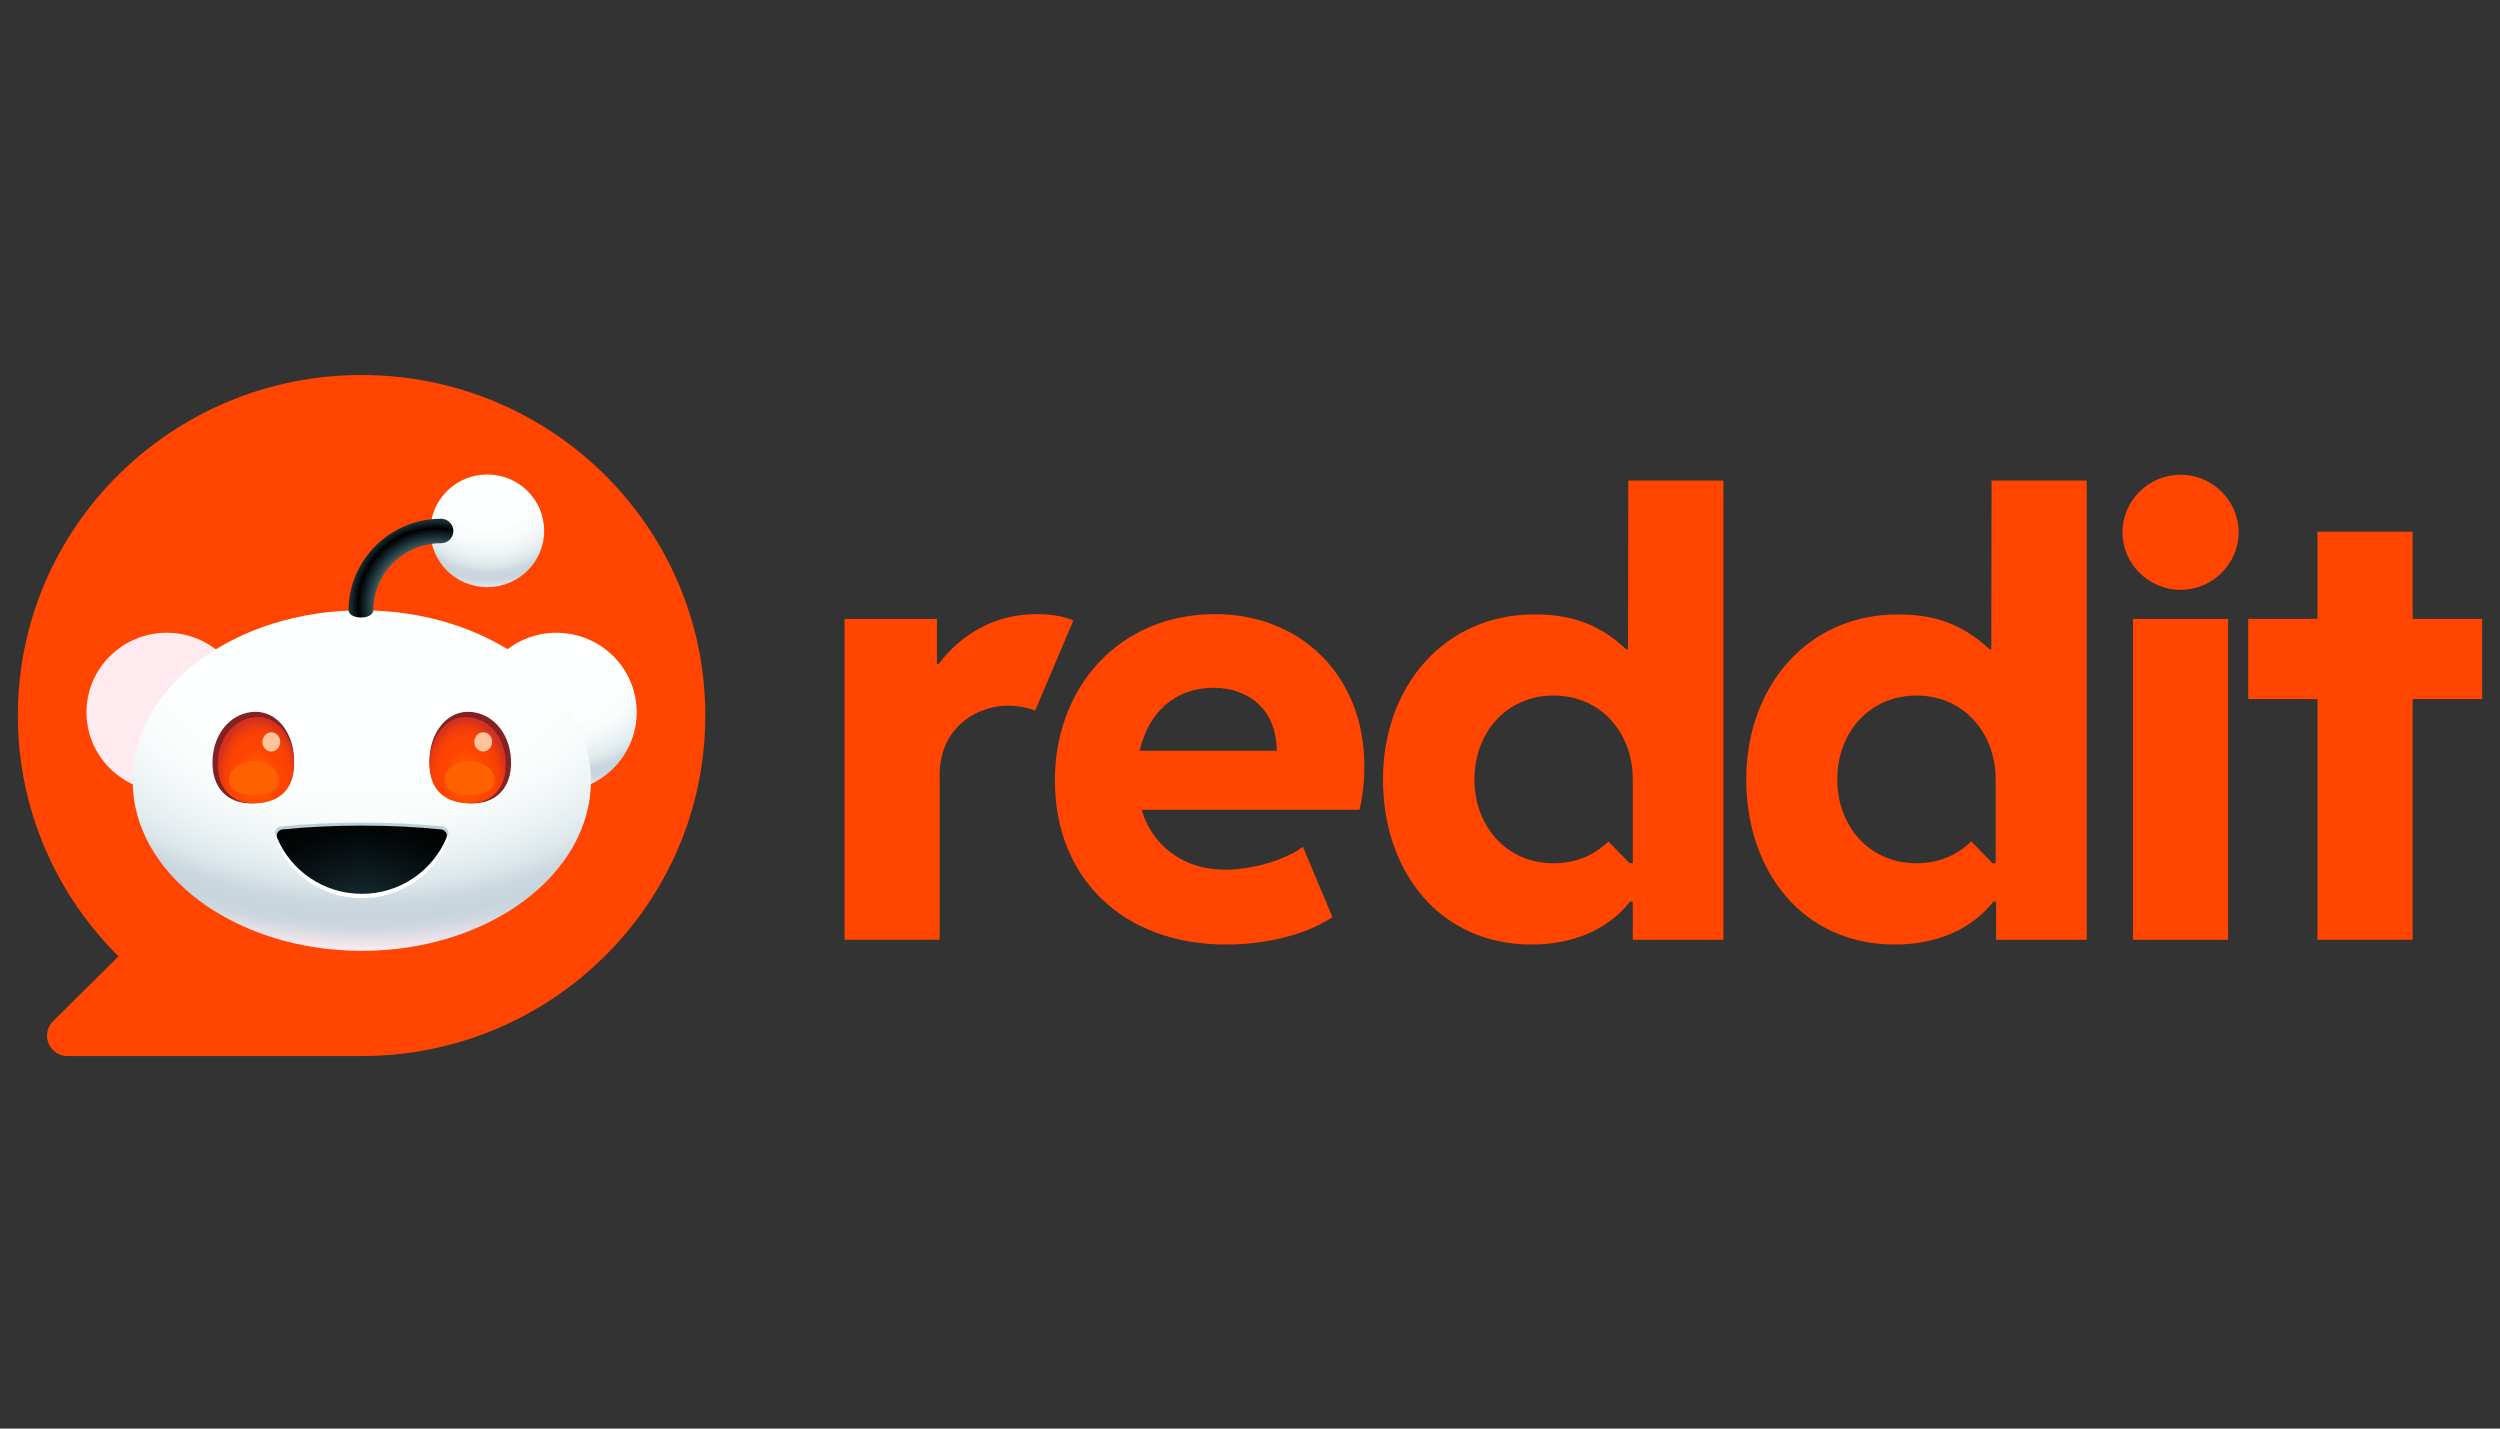
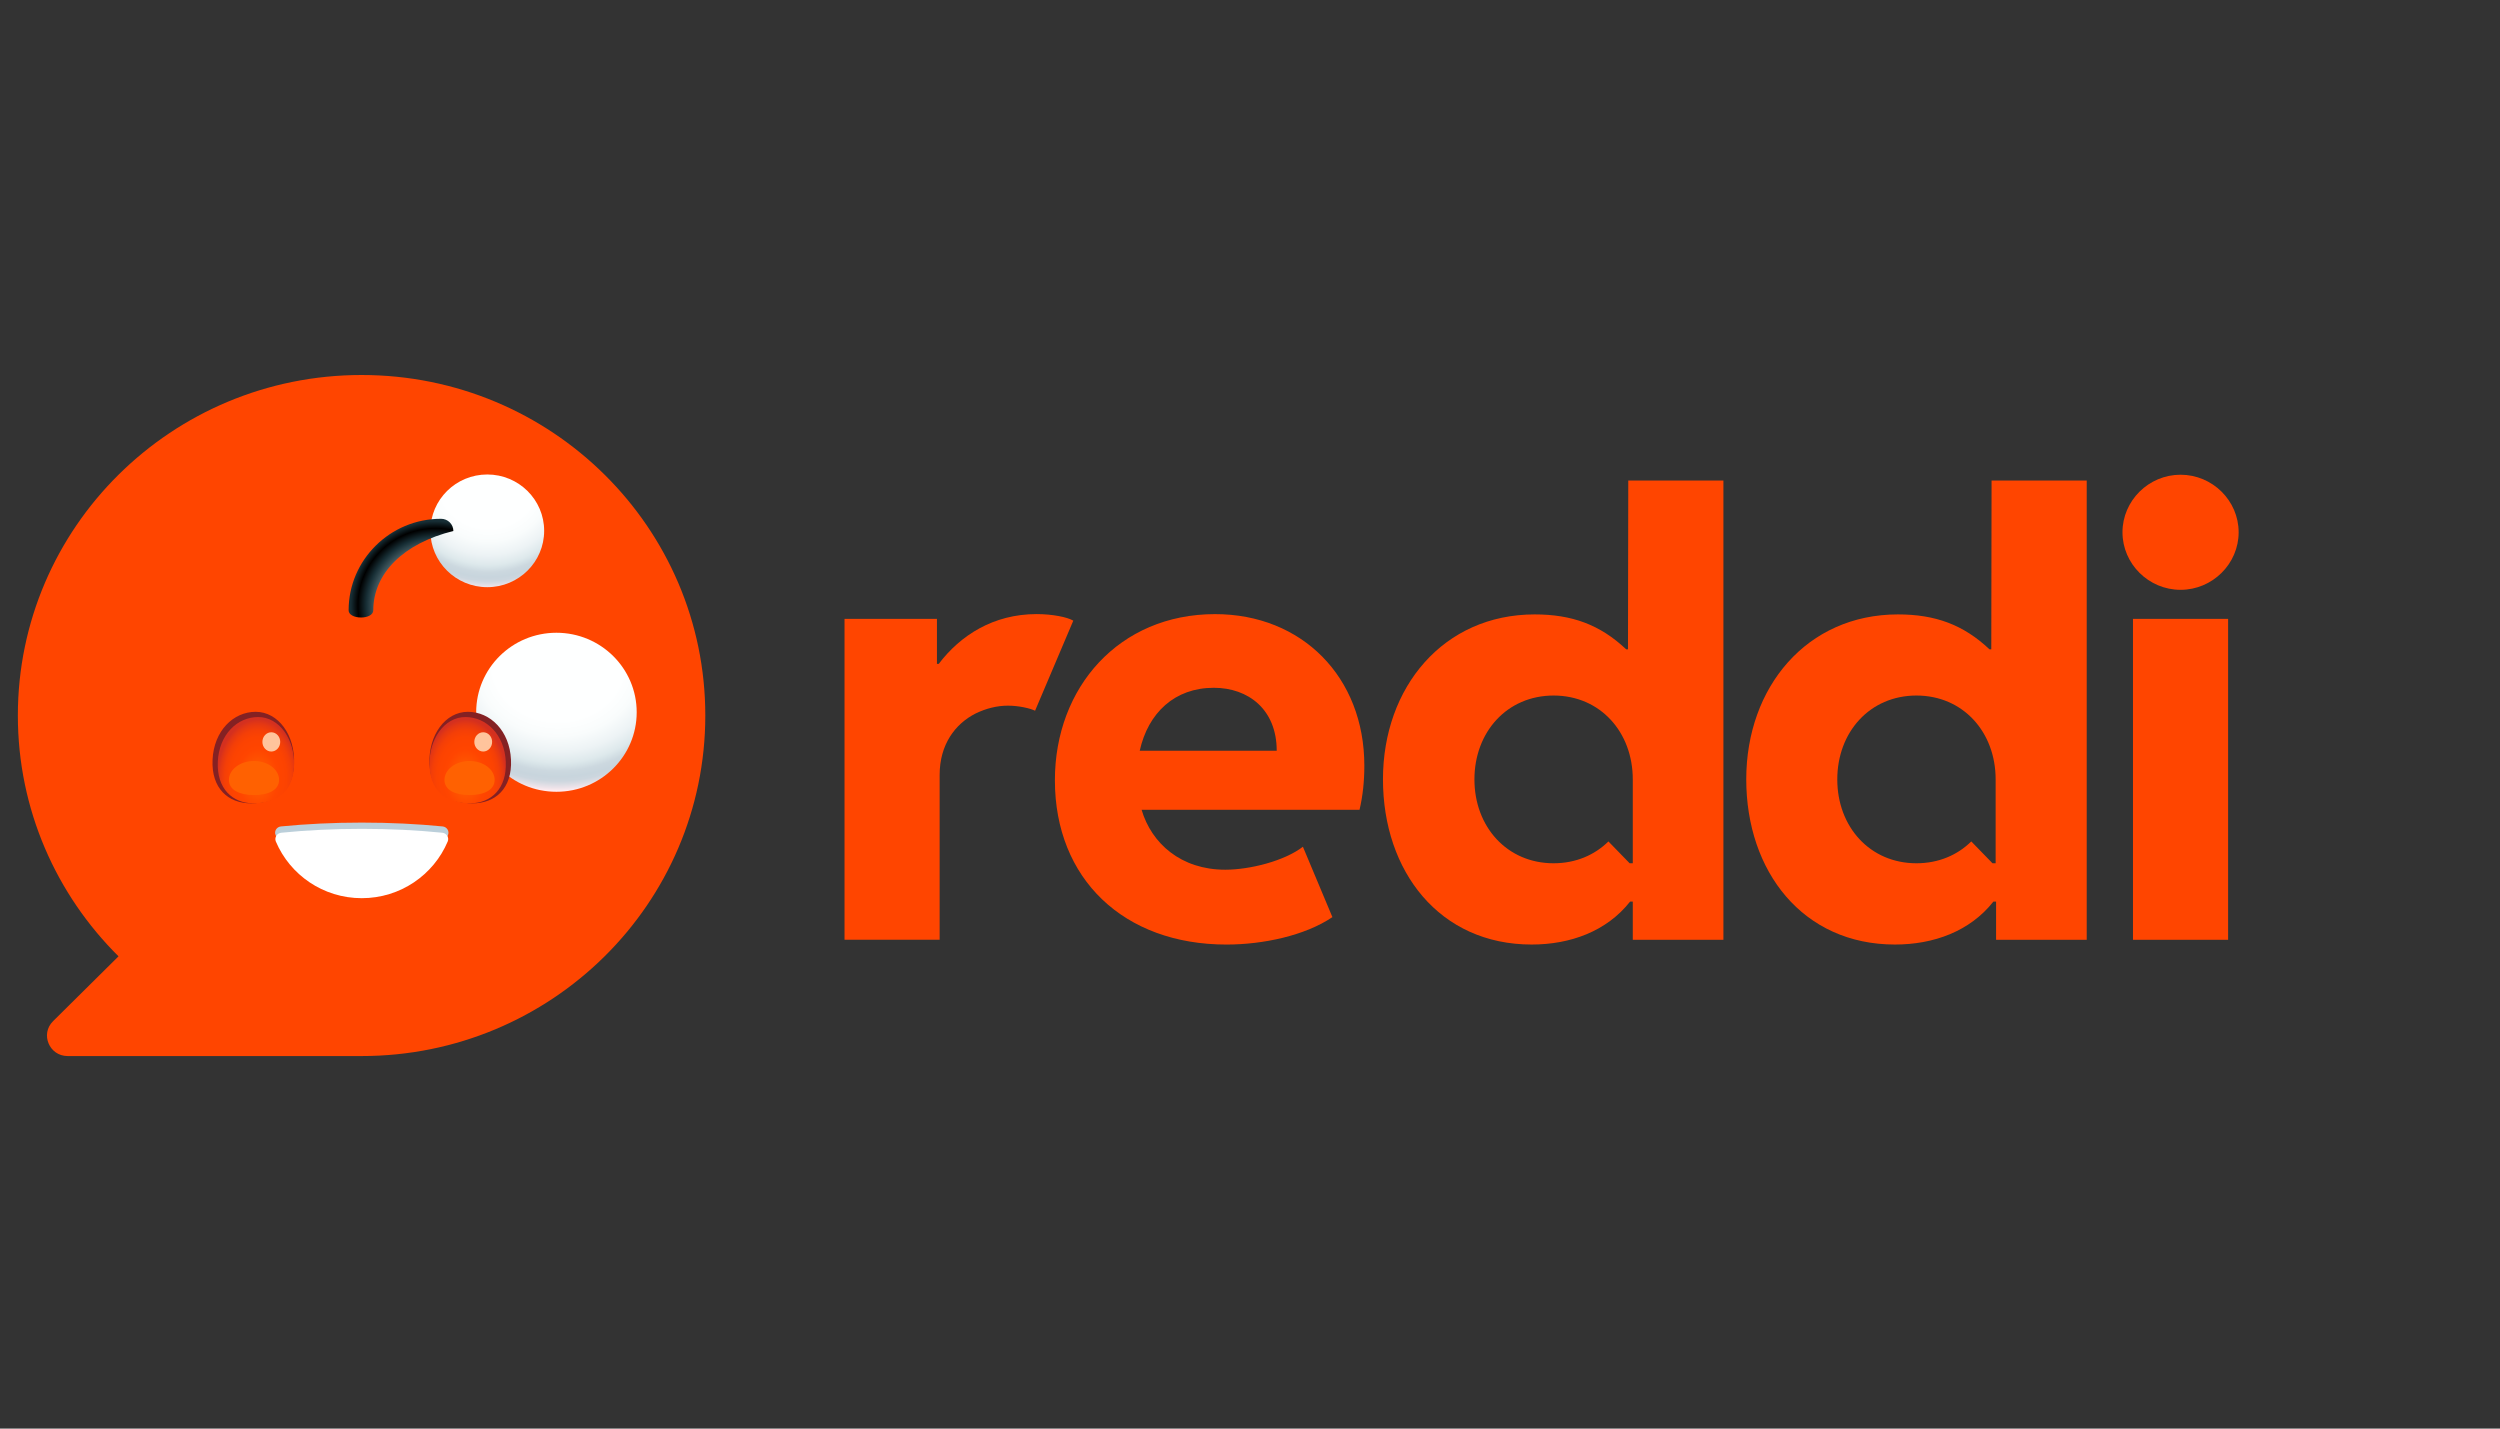
<svg xmlns="http://www.w3.org/2000/svg" width="140" height="80" viewBox="0 0 140 80" fill="none">
  <rect x="0" y="0" width="140" height="80" fill="#333333" stroke="none" />
  <path d="M20.249 21C9.617 21 1 29.537 1 40.069C1 45.335 3.155 50.102 6.637 53.554L2.971 57.186C2.244 57.906 2.759 59.139 3.787 59.139H20.249C30.88 59.139 39.497 50.602 39.497 40.069C39.497 29.537 30.88 21 20.249 21Z" fill="#FF4500" />
  <g clip-path="url(#clip0_2759_7220)">
    <path d="M31.16 44.34C33.643 44.34 35.655 42.347 35.655 39.887C35.655 37.428 33.643 35.434 31.16 35.434C28.678 35.434 26.666 37.428 26.666 39.887C26.666 42.347 28.678 44.34 31.16 44.34Z" fill="url(#paint0_radial_2759_7220)" />
-     <path d="M9.337 44.34C11.82 44.34 13.832 42.347 13.832 39.887C13.832 37.428 11.82 35.434 9.337 35.434C6.855 35.434 4.843 37.428 4.843 39.887C4.843 42.347 6.855 44.34 9.337 44.34Z" fill="url(#paint1_radial_2759_7220)" />
-     <path d="M20.26 53.248C27.347 53.248 33.092 48.979 33.092 43.713C33.092 38.447 27.347 34.178 20.26 34.178C13.173 34.178 7.427 38.447 7.427 43.713C7.427 48.979 13.173 53.248 20.26 53.248Z" fill="url(#paint2_radial_2759_7220)" />
    <path d="M16.466 42.786C16.391 44.401 15.309 44.987 14.048 44.987C12.788 44.987 11.828 44.16 11.903 42.545C11.978 40.93 13.06 39.861 14.321 39.861C15.581 39.861 16.541 41.17 16.466 42.786Z" fill="#842123" />
    <path d="M28.616 42.545C28.691 44.16 27.731 44.987 26.471 44.987C25.212 44.987 24.13 44.401 24.054 42.786C23.979 41.171 24.939 39.861 26.199 39.861C27.459 39.861 28.541 40.929 28.616 42.545Z" fill="#842123" />
    <path d="M16.467 42.927C16.396 44.439 15.384 44.987 14.205 44.987C13.025 44.987 12.126 44.166 12.197 42.654C12.268 41.142 13.28 40.154 14.459 40.154C15.638 40.154 16.537 41.415 16.467 42.927Z" fill="url(#paint3_radial_2759_7220)" />
    <path d="M24.053 42.927C24.124 44.439 25.136 44.987 26.316 44.987C27.495 44.987 28.394 44.166 28.323 42.654C28.253 41.142 27.24 40.154 26.061 40.154C24.882 40.154 23.983 41.415 24.053 42.927Z" fill="url(#paint4_radial_2759_7220)" />
    <path d="M15.193 42.086C15.469 42.086 15.692 41.844 15.692 41.546C15.692 41.248 15.469 41.007 15.193 41.007C14.918 41.007 14.694 41.248 14.694 41.546C14.694 41.844 14.918 42.086 15.193 42.086Z" fill="#FFC49C" />
    <path d="M27.06 42.086C27.335 42.086 27.559 41.844 27.559 41.546C27.559 41.248 27.335 41.007 27.06 41.007C26.784 41.007 26.561 41.248 26.561 41.546C26.561 41.844 26.784 42.086 27.06 42.086Z" fill="#FFC49C" />
    <path d="M20.26 46.065C18.669 46.065 17.144 46.141 15.734 46.28C15.493 46.304 15.34 46.547 15.434 46.764C16.224 48.599 18.087 49.887 20.26 49.887C22.433 49.887 24.297 48.599 25.086 46.764C25.18 46.547 25.027 46.304 24.786 46.28C23.376 46.141 21.851 46.065 20.26 46.065Z" fill="#BBCFDA" />
    <path d="M20.26 46.415C18.674 46.415 17.154 46.492 15.748 46.634C15.508 46.658 15.355 46.905 15.448 47.126C16.236 48.989 18.093 50.298 20.26 50.298C22.426 50.298 24.284 48.989 25.071 47.126C25.165 46.906 25.012 46.658 24.772 46.634C23.366 46.492 21.846 46.415 20.26 46.415Z" fill="white" />
-     <path d="M20.26 46.233C18.699 46.233 17.202 46.309 15.818 46.448C15.582 46.472 15.432 46.715 15.524 46.932C16.299 48.767 18.128 50.055 20.261 50.055C22.394 50.055 24.221 48.767 24.997 46.932C25.089 46.715 24.939 46.472 24.703 46.448C23.319 46.309 21.823 46.233 20.261 46.233H20.26Z" fill="url(#paint5_radial_2759_7220)" />
    <path d="M27.288 32.882C29.047 32.882 30.473 31.469 30.473 29.726C30.473 27.983 29.047 26.571 27.288 26.571C25.529 26.571 24.102 27.983 24.102 29.726C24.102 31.469 25.529 32.882 27.288 32.882Z" fill="url(#paint6_radial_2759_7220)" />
-     <path d="M20.214 34.58C19.833 34.58 19.523 34.422 19.523 34.178C19.523 31.351 21.845 29.052 24.698 29.052C25.08 29.052 25.389 29.358 25.389 29.736C25.389 30.114 25.08 30.42 24.698 30.42C22.607 30.42 20.904 32.106 20.904 34.179C20.904 34.423 20.595 34.581 20.213 34.581L20.214 34.58Z" fill="url(#paint7_radial_2759_7220)" />
+     <path d="M20.214 34.58C19.833 34.58 19.523 34.422 19.523 34.178C19.523 31.351 21.845 29.052 24.698 29.052C25.08 29.052 25.389 29.358 25.389 29.736C22.607 30.42 20.904 32.106 20.904 34.179C20.904 34.423 20.595 34.581 20.213 34.581L20.214 34.58Z" fill="url(#paint7_radial_2759_7220)" />
    <path d="M15.628 43.675C15.628 44.26 15 44.523 14.225 44.523C13.449 44.523 12.821 44.26 12.821 43.675C12.821 43.09 13.449 42.616 14.225 42.616C15 42.616 15.628 43.09 15.628 43.675Z" fill="#FF6101" />
    <path d="M27.699 43.675C27.699 44.26 27.07 44.523 26.295 44.523C25.519 44.523 24.891 44.26 24.891 43.675C24.891 43.09 25.519 42.616 26.295 42.616C27.07 42.616 27.699 43.09 27.699 43.675Z" fill="#FF6101" />
  </g>
  <path d="M60.104 34.758L57.964 39.801C57.694 39.667 57.053 39.517 56.447 39.517C55.841 39.517 55.233 39.667 54.643 39.951C53.479 40.536 52.62 41.705 52.62 43.391V52.625H47.293V34.656H52.469V37.177H52.57C53.784 35.574 55.638 34.389 58.049 34.389C58.926 34.389 59.769 34.557 60.106 34.757L60.104 34.758Z" fill="#FF4500" />
  <path d="M59.074 43.693C59.074 38.5 62.665 34.391 68.042 34.391C72.913 34.391 76.403 37.915 76.403 42.875C76.403 43.744 76.319 44.561 76.134 45.347H63.929C64.485 47.235 66.137 48.704 68.614 48.704C69.98 48.704 71.919 48.22 72.963 47.418L74.615 51.359C73.081 52.394 70.739 52.895 68.682 52.895C62.934 52.895 59.074 49.221 59.074 43.694V43.693ZM63.827 42.04H71.496C71.496 39.736 69.912 38.516 67.973 38.516C65.781 38.516 64.298 39.918 63.825 42.04H63.827Z" fill="#FF4500" />
  <path d="M122.111 26.585C123.899 26.585 125.364 28.038 125.364 29.807C125.364 31.576 123.897 33.03 122.111 33.03C120.325 33.03 118.859 31.576 118.859 29.807C118.859 28.038 120.325 26.585 122.111 26.585ZM124.774 52.627H119.447V34.658H124.774V52.627Z" fill="#FF4500" />
  <path d="M91.183 26.91L91.167 36.362H91.066C89.599 34.975 88.014 34.407 85.942 34.407C80.834 34.407 77.446 38.482 77.446 43.642C77.446 48.801 80.615 52.894 85.772 52.894C87.931 52.894 89.97 52.159 91.285 50.489H91.436V52.627H96.511V26.91H91.183ZM91.436 48.343H91.26L90.071 47.12C89.298 47.884 88.239 48.343 87.002 48.343C84.393 48.343 82.568 46.299 82.568 43.647C82.568 40.995 84.393 38.95 87.002 38.95C89.611 38.95 91.436 40.995 91.436 43.647V48.343Z" fill="#FF4500" />
  <path d="M111.528 26.91L111.512 36.362H111.411C109.944 34.975 108.359 34.407 106.287 34.407C101.179 34.407 97.79 38.482 97.79 43.642C97.79 48.801 100.959 52.894 106.117 52.894C108.276 52.894 110.315 52.159 111.63 50.489H111.781V52.627H116.856V26.91H111.528ZM111.756 48.343H111.58L110.391 47.12C109.618 47.884 108.559 48.343 107.322 48.343C104.713 48.343 102.888 46.299 102.888 43.647C102.888 40.995 104.713 38.95 107.322 38.95C109.931 38.95 111.756 40.995 111.756 43.647V48.343Z" fill="#FF4500" />
-   <path d="M135.106 34.657H139V39.149H135.106V52.627H129.779V39.149H125.902V34.657H129.779V29.774H135.106V34.657Z" fill="#FF4500" />
  <defs>
    <radialGradient id="paint0_radial_2759_7220" cx="0" cy="0" r="1" gradientUnits="userSpaceOnUse" gradientTransform="translate(31.255 37.236) scale(9.086 7.831)">
      <stop stop-color="#FEFFFF" />
      <stop offset="0.4" stop-color="#FEFFFF" />
      <stop offset="0.51" stop-color="#F9FCFC" />
      <stop offset="0.62" stop-color="#EDF3F5" />
      <stop offset="0.7" stop-color="#DEE9EC" />
      <stop offset="0.72" stop-color="#D8E4E8" />
      <stop offset="0.76" stop-color="#CCD8DF" />
      <stop offset="0.8" stop-color="#C8D5DD" />
      <stop offset="0.83" stop-color="#CCD6DE" />
      <stop offset="0.85" stop-color="#D8DBE2" />
      <stop offset="0.88" stop-color="#EDE3E9" />
      <stop offset="0.9" stop-color="#FFEBEF" />
    </radialGradient>
    <radialGradient id="paint1_radial_2759_7220" cx="0" cy="0" r="1" gradientUnits="userSpaceOnUse" gradientTransform="translate(9.432 27.952) scale(9.086 7.831)">
      <stop stop-color="#FEFFFF" />
      <stop offset="0.4" stop-color="#FEFFFF" />
      <stop offset="0.51" stop-color="#F9FCFC" />
      <stop offset="0.62" stop-color="#EDF3F5" />
      <stop offset="0.7" stop-color="#DEE9EC" />
      <stop offset="0.72" stop-color="#D8E4E8" />
      <stop offset="0.76" stop-color="#CCD8DF" />
      <stop offset="0.8" stop-color="#C8D5DD" />
      <stop offset="0.83" stop-color="#CCD6DE" />
      <stop offset="0.85" stop-color="#D8DBE2" />
      <stop offset="0.88" stop-color="#EDE3E9" />
      <stop offset="0.9" stop-color="#FFEBEF" />
    </radialGradient>
    <radialGradient id="paint2_radial_2759_7220" cx="0" cy="0" r="1" gradientUnits="userSpaceOnUse" gradientTransform="translate(20.537 36.099) scale(27.407 19.006)">
      <stop stop-color="#FEFFFF" />
      <stop offset="0.4" stop-color="#FEFFFF" />
      <stop offset="0.51" stop-color="#F9FCFC" />
      <stop offset="0.62" stop-color="#EDF3F5" />
      <stop offset="0.7" stop-color="#DEE9EC" />
      <stop offset="0.72" stop-color="#D8E4E8" />
      <stop offset="0.76" stop-color="#CCD8DF" />
      <stop offset="0.8" stop-color="#C8D5DD" />
      <stop offset="0.83" stop-color="#CCD6DE" />
      <stop offset="0.85" stop-color="#D8DBE2" />
      <stop offset="0.88" stop-color="#EDE3E9" />
      <stop offset="0.9" stop-color="#FFEBEF" />
    </radialGradient>
    <radialGradient id="paint3_radial_2759_7220" cx="0" cy="0" r="1" gradientUnits="userSpaceOnUse" gradientTransform="translate(14.445 43.596) scale(2.29 3.312)">
      <stop stop-color="#FF6600" />
      <stop offset="0.5" stop-color="#FF4500" />
      <stop offset="0.7" stop-color="#FC4301" />
      <stop offset="0.82" stop-color="#F43F07" />
      <stop offset="0.92" stop-color="#E53812" />
      <stop offset="1" stop-color="#D4301F" />
    </radialGradient>
    <radialGradient id="paint4_radial_2759_7220" cx="0" cy="0" r="1" gradientUnits="userSpaceOnUse" gradientTransform="translate(26.075 43.596) rotate(180) scale(2.29 3.312)">
      <stop stop-color="#FF6600" />
      <stop offset="0.5" stop-color="#FF4500" />
      <stop offset="0.7" stop-color="#FC4301" />
      <stop offset="0.82" stop-color="#F43F07" />
      <stop offset="0.92" stop-color="#E53812" />
      <stop offset="1" stop-color="#D4301F" />
    </radialGradient>
    <radialGradient id="paint5_radial_2759_7220" cx="0" cy="0" r="1" gradientUnits="userSpaceOnUse" gradientTransform="translate(20.236 50.571) scale(8.074 5.279)">
      <stop stop-color="#172E35" />
      <stop offset="0.29" stop-color="#0E1C21" />
      <stop offset="0.73" stop-color="#030708" />
      <stop offset="1" />
    </radialGradient>
    <radialGradient id="paint6_radial_2759_7220" cx="0" cy="0" r="1" gradientUnits="userSpaceOnUse" gradientTransform="translate(27.357 26.815) scale(7.088 6.881)">
      <stop stop-color="#FEFFFF" />
      <stop offset="0.4" stop-color="#FEFFFF" />
      <stop offset="0.51" stop-color="#F9FCFC" />
      <stop offset="0.62" stop-color="#EDF3F5" />
      <stop offset="0.7" stop-color="#DEE9EC" />
      <stop offset="0.72" stop-color="#D8E4E8" />
      <stop offset="0.76" stop-color="#CCD8DF" />
      <stop offset="0.8" stop-color="#C8D5DD" />
      <stop offset="0.83" stop-color="#CCD6DE" />
      <stop offset="0.85" stop-color="#D8DBE2" />
      <stop offset="0.88" stop-color="#EDE3E9" />
      <stop offset="0.9" stop-color="#FFEBEF" />
    </radialGradient>
    <radialGradient id="paint7_radial_2759_7220" cx="0" cy="0" r="1" gradientUnits="userSpaceOnUse" gradientTransform="translate(24.403 33.903) scale(5.81 5.755)">
      <stop offset="0.48" stop-color="#7A9299" />
      <stop offset="0.67" stop-color="#172E35" />
      <stop offset="0.75" />
      <stop offset="0.82" stop-color="#172E35" />
    </radialGradient>
    <clipPath id="clip0_2759_7220">
      <rect width="30.813" height="26.677" fill="white" transform="translate(4.843 26.571)" />
    </clipPath>
  </defs>
</svg>